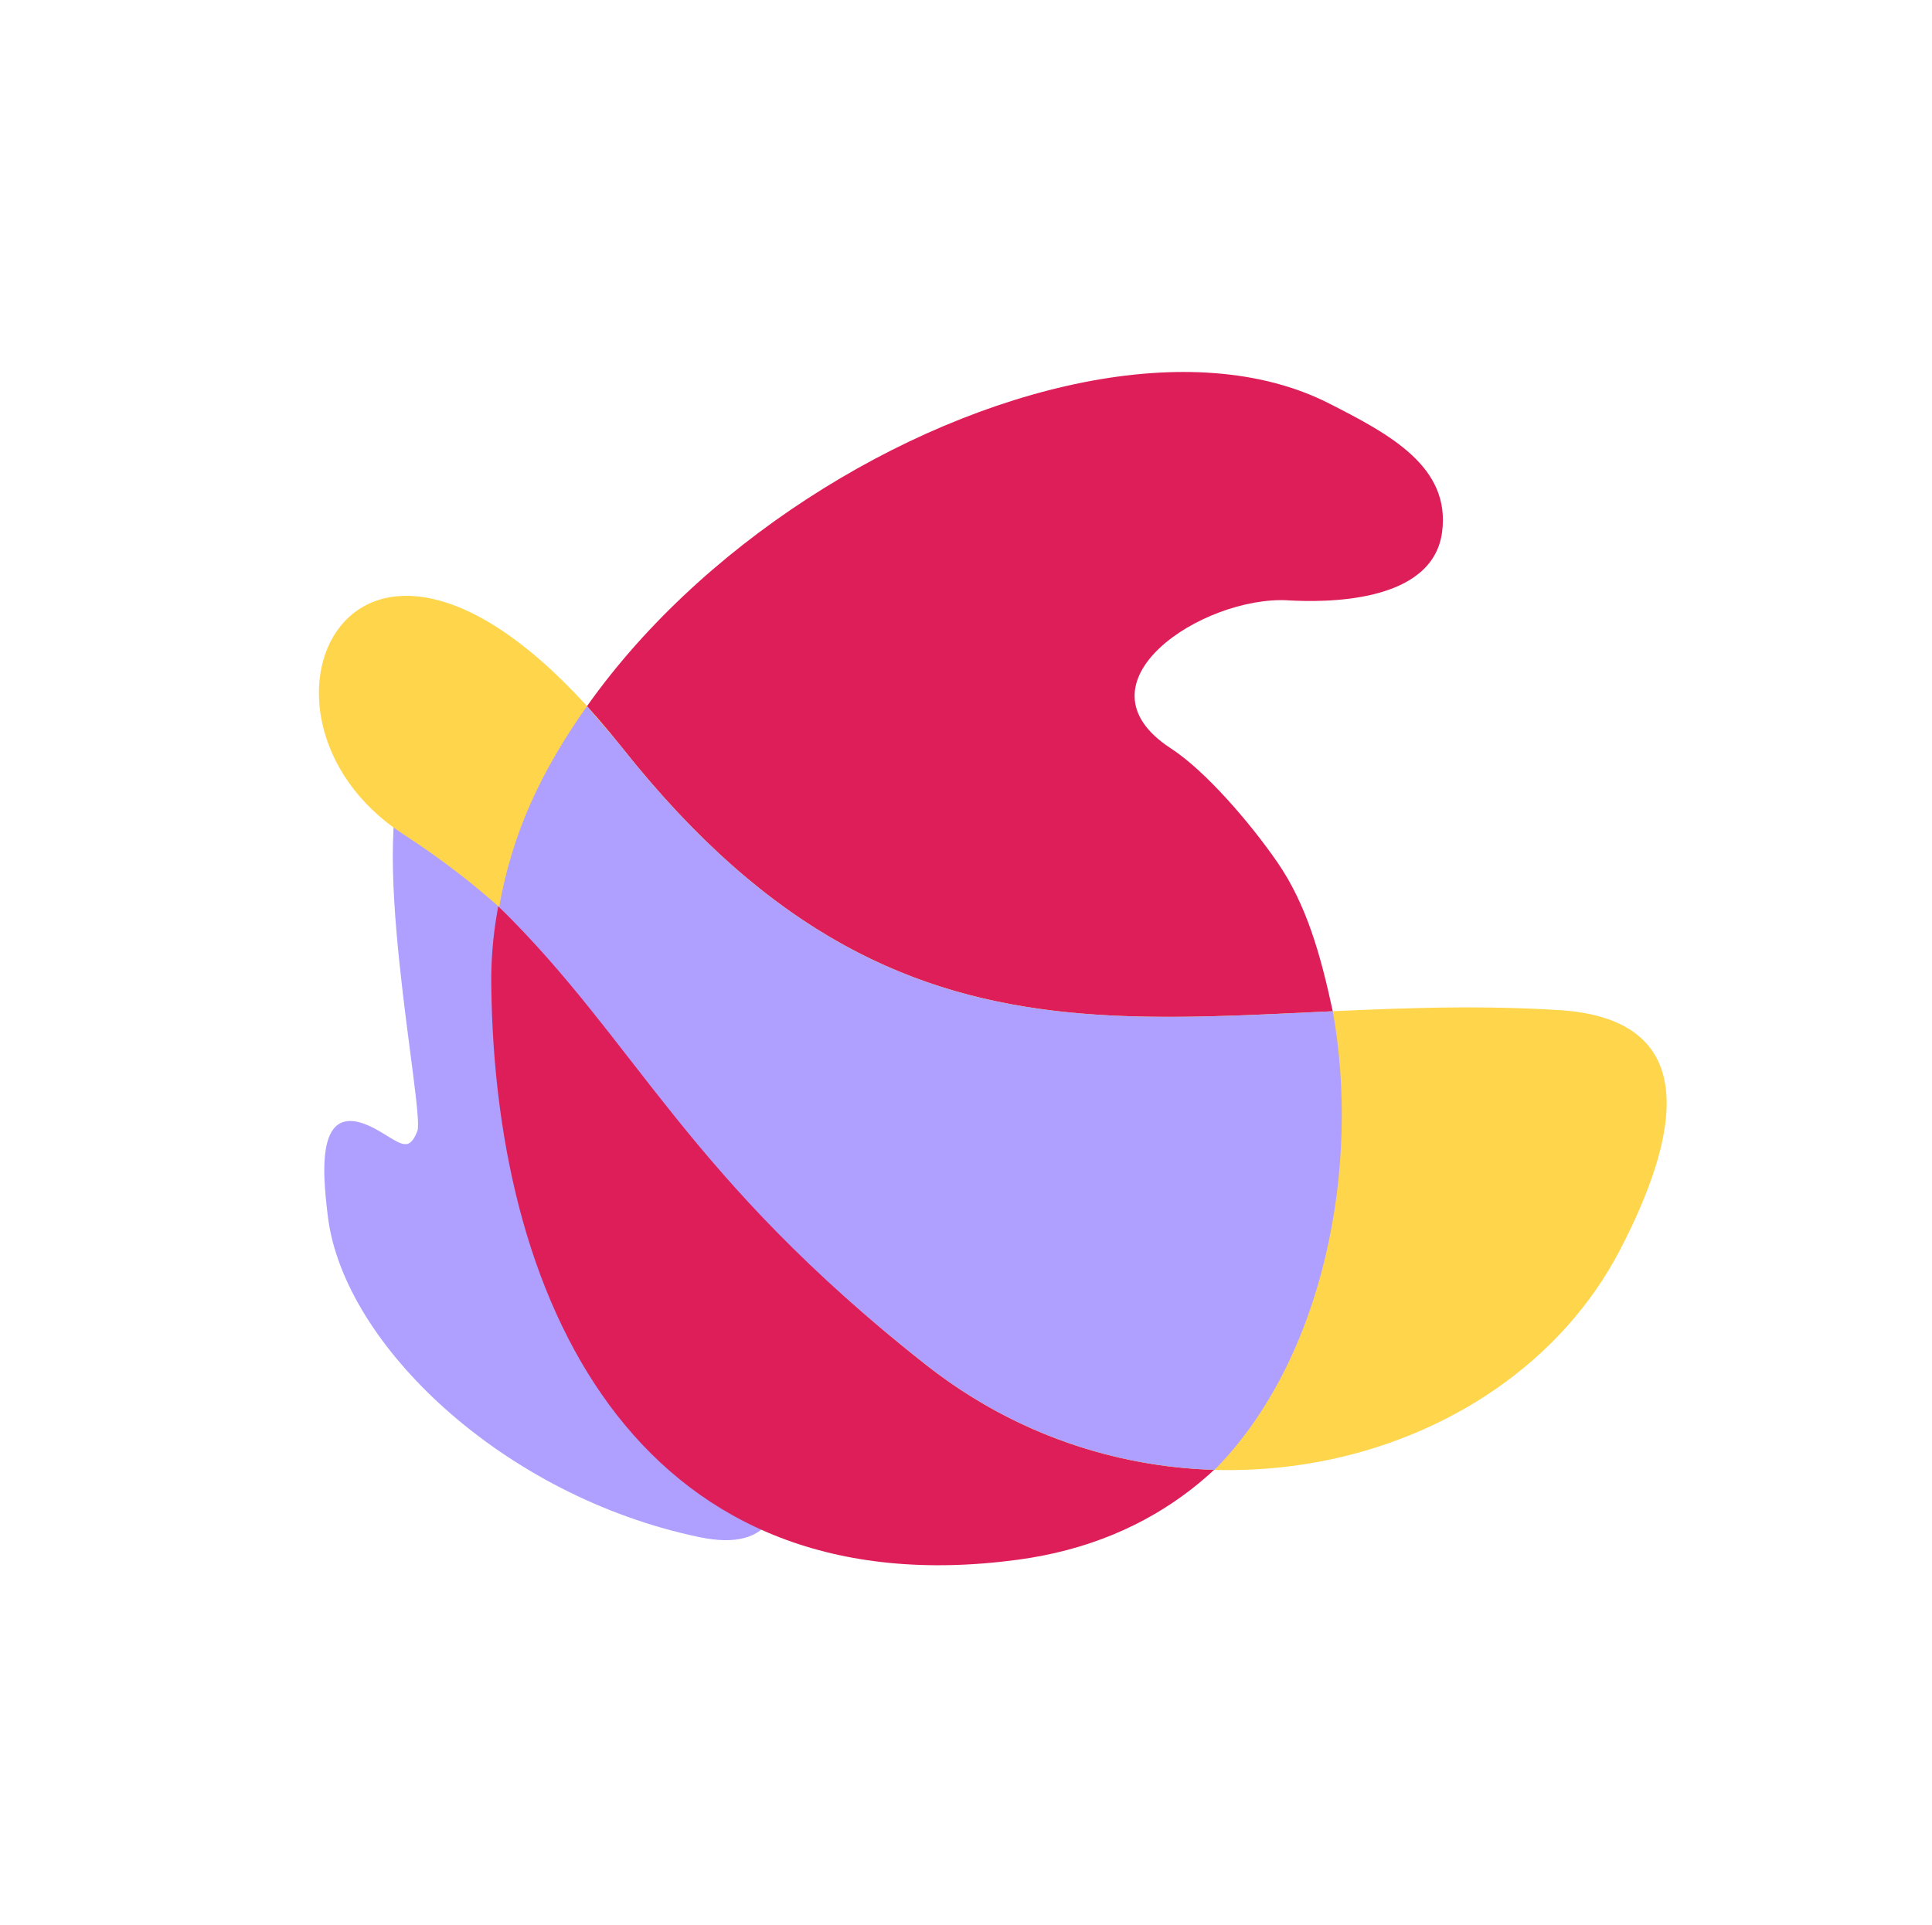
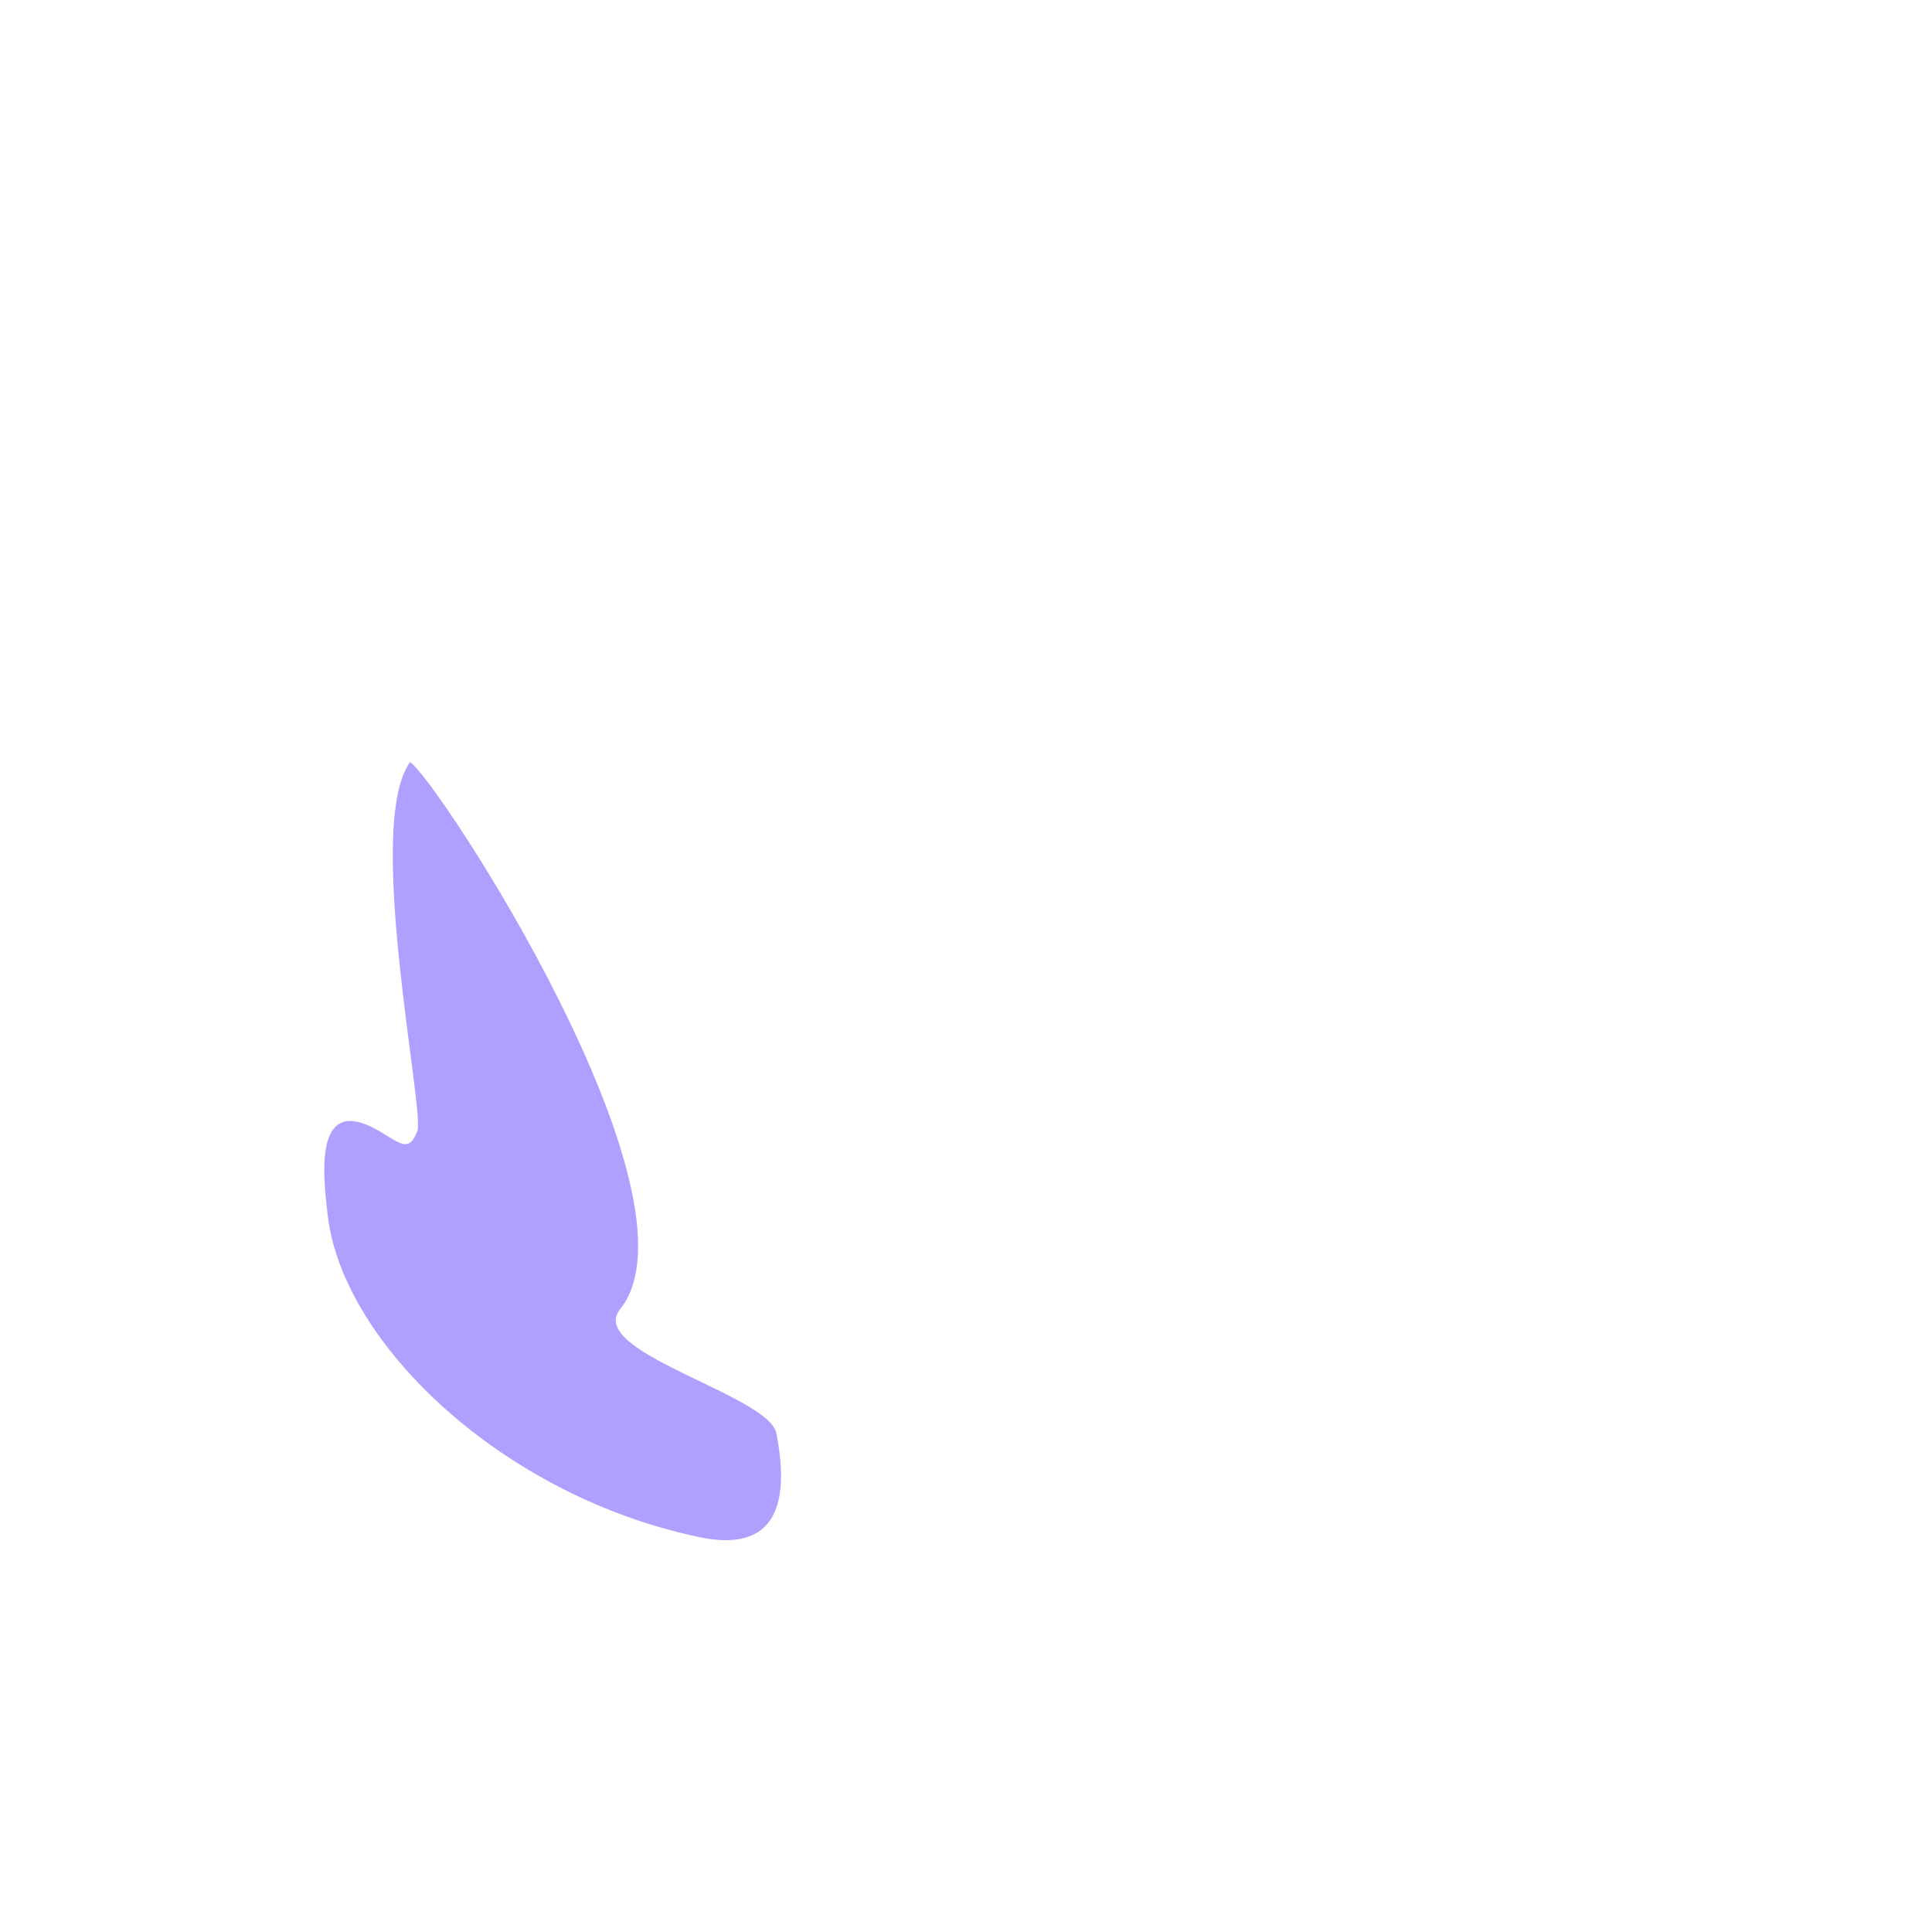
<svg xmlns="http://www.w3.org/2000/svg" width="588" height="586" viewBox="0 0 588 586" fill="none">
  <path fill-rule="evenodd" clip-rule="evenodd" d="M124.816 231.979C110.831 250.925 129.374 338.21 127.022 344.247C124.494 350.743 122.104 348.206 115.572 344.34C95.894 332.699 98.008 355.942 99.803 370.381C104.62 409.102 152.98 455.39 212.962 467.854C235.28 472.493 240.692 458.928 236.299 436.27C234.012 424.473 178.247 411.595 188.724 398.474C215.99 364.348 133.148 237.208 124.816 231.979Z" fill="#AF9FFF" />
-   <path fill-rule="evenodd" clip-rule="evenodd" d="M392.029 182.724C402.422 183.302 435.902 183.974 438.885 162.029C441.608 142.023 422.837 132.116 404.459 122.771C322.191 80.943 148.317 183.097 149.515 299.51C150.56 401.012 197.339 489.752 309.719 474.72C394.546 463.376 420.038 375.037 405.617 307.77C401.942 290.642 397.635 275.298 388.767 262.441C380.501 250.454 366.892 234.627 356.348 227.774C325.659 207.819 366.022 181.284 392.028 182.712L392.029 182.724Z" fill="#DE1E59" />
-   <path fill-rule="evenodd" clip-rule="evenodd" d="M122.677 253.861C193.619 299.954 194.401 346.768 282.05 415.57C354.25 472.246 457.543 448.915 493.143 380.24C510.398 346.952 519.329 310.201 474.437 307.422C363.812 300.576 280.41 342.579 189.258 227.441C109.459 126.649 66.283 217.212 122.675 253.849L122.677 253.861Z" fill="#FFD54C" />
-   <path fill-rule="evenodd" clip-rule="evenodd" d="M151.916 276.063C193.914 317.239 208.884 358.132 282.05 415.57C308.671 436.469 339.515 446.475 369.64 447.357C402.942 413.623 414.164 355.185 405.624 307.776C327.09 311.423 260.545 317.489 189.258 227.441C186.286 223.692 182.308 219.375 178.666 214.916C164.664 234.678 155.856 253.606 151.921 276.056L151.916 276.063Z" fill="#AF9FFF" />
</svg>